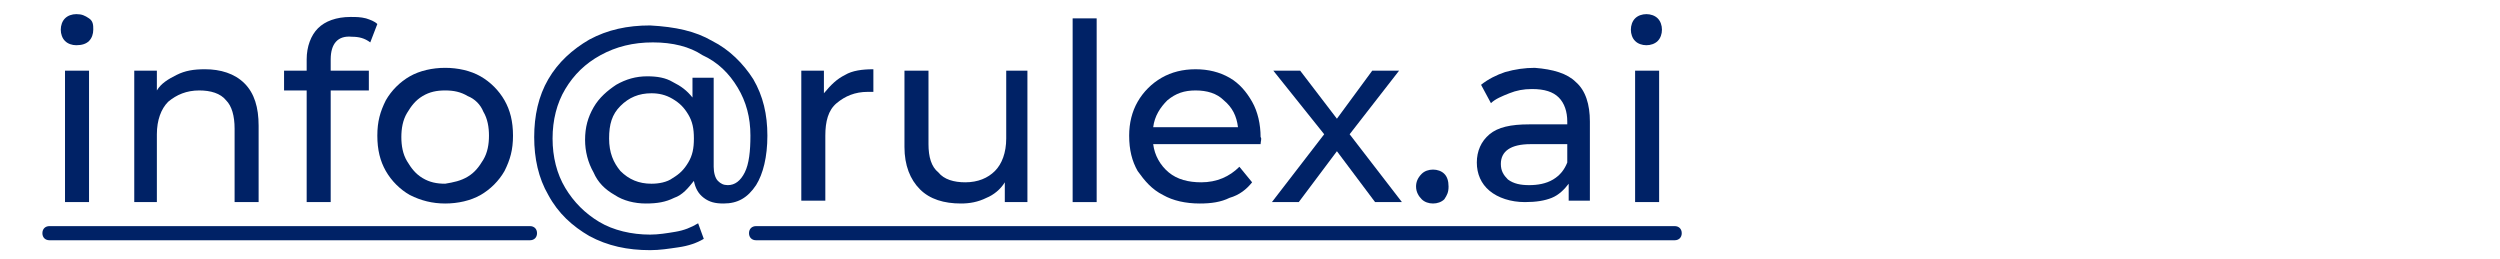
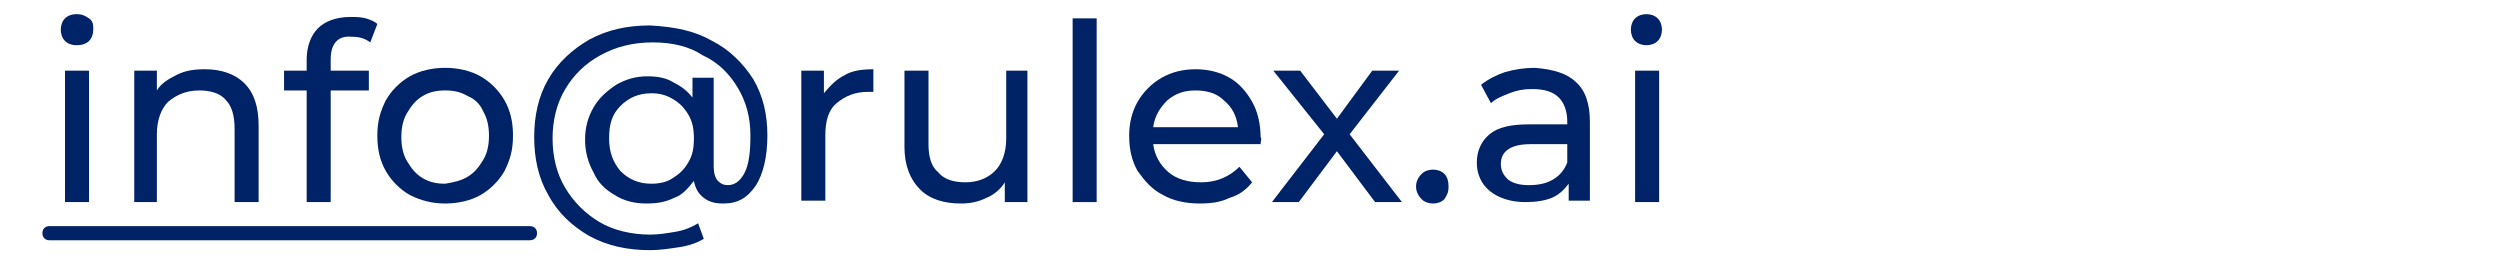
<svg xmlns="http://www.w3.org/2000/svg" version="1.1" id="Layer_1" x="0px" y="0px" viewBox="0 0 176.9 18.3" style="enable-background:new 0 0 176.9 18.3;" xml:space="preserve">
  <style type="text/css">
	.st0{fill:#002266;}
</style>
  <g>
    <path class="st0" d="M4.6,2.9C4.4,2.7,4.3,2.4,4.3,2.1s0.1-0.6,0.3-0.8S5.1,1,5.4,1C5.8,1,6,1.1,6.3,1.3s0.3,0.5,0.3,0.8   c0,0.3-0.1,0.6-0.3,0.8S5.8,3.2,5.4,3.2C5.1,3.2,4.8,3.1,4.6,2.9z M4.6,5h1.7v9.3H4.6V5z" />
    <path class="st0" d="M17.3,5.9c0.7,0.7,1,1.7,1,3v5.4h-1.7V9.1c0-0.9-0.2-1.6-0.6-2c-0.4-0.5-1.1-0.7-1.9-0.7   c-0.9,0-1.6,0.3-2.2,0.8c-0.5,0.5-0.8,1.3-0.8,2.3v4.8H9.5V5h1.6v1.4c0.3-0.5,0.8-0.8,1.4-1.1c0.6-0.3,1.2-0.4,2-0.4   C15.6,4.9,16.6,5.2,17.3,5.9z" />
    <path class="st0" d="M23.4,4.2V5h2.7v1.4h-2.7v7.9h-1.7V6.4h-1.6V5h1.6V4.2c0-0.9,0.3-1.7,0.8-2.2c0.5-0.5,1.3-0.8,2.3-0.8   c0.4,0,0.7,0,1.1,0.1c0.3,0.1,0.6,0.2,0.8,0.4L26.2,3c-0.4-0.3-0.8-0.4-1.3-0.4C23.9,2.5,23.4,3.1,23.4,4.2z" />
    <path class="st0" d="M29,13.8c-0.7-0.4-1.3-1-1.7-1.7c-0.4-0.7-0.6-1.5-0.6-2.5s0.2-1.7,0.6-2.5c0.4-0.7,1-1.3,1.7-1.7   c0.7-0.4,1.6-0.6,2.5-0.6c0.9,0,1.8,0.2,2.5,0.6c0.7,0.4,1.3,1,1.7,1.7c0.4,0.7,0.6,1.5,0.6,2.5s-0.2,1.7-0.6,2.5   c-0.4,0.7-1,1.3-1.7,1.7c-0.7,0.4-1.6,0.6-2.5,0.6C30.6,14.4,29.8,14.2,29,13.8z M33.1,12.5c0.5-0.3,0.8-0.7,1.1-1.2   c0.3-0.5,0.4-1.1,0.4-1.7c0-0.6-0.1-1.2-0.4-1.7C34,7.4,33.6,7,33.1,6.8c-0.5-0.3-1-0.4-1.6-0.4c-0.6,0-1.1,0.1-1.6,0.4   c-0.5,0.3-0.8,0.7-1.1,1.2c-0.3,0.5-0.4,1.1-0.4,1.7c0,0.6,0.1,1.2,0.4,1.7c0.3,0.5,0.6,0.9,1.1,1.2c0.5,0.3,1,0.4,1.6,0.4   C32.1,12.9,32.6,12.8,33.1,12.5z" />
    <path class="st0" d="M50.4,2.9c1.2,0.6,2.2,1.6,2.9,2.7c0.7,1.2,1,2.5,1,4c0,1.5-0.3,2.7-0.8,3.5c-0.6,0.9-1.3,1.3-2.3,1.3   c-0.6,0-1-0.1-1.4-0.4c-0.4-0.3-0.6-0.7-0.7-1.2c-0.4,0.5-0.8,1-1.4,1.2c-0.6,0.3-1.2,0.4-2,0.4c-0.8,0-1.6-0.2-2.2-0.6   c-0.7-0.4-1.2-0.9-1.5-1.6c-0.4-0.7-0.6-1.5-0.6-2.3c0-0.9,0.2-1.6,0.6-2.3C42.4,6.9,43,6.4,43.6,6c0.7-0.4,1.4-0.6,2.2-0.6   c0.7,0,1.3,0.1,1.8,0.4c0.6,0.3,1,0.6,1.4,1.1V5.5h1.5v6.3c0,0.4,0.1,0.8,0.3,1s0.4,0.3,0.7,0.3c0.5,0,0.9-0.3,1.2-0.9   c0.3-0.6,0.4-1.5,0.4-2.6c0-1.3-0.3-2.4-0.9-3.4c-0.6-1-1.4-1.8-2.5-2.3C48.8,3.3,47.6,3,46.2,3c-1.4,0-2.6,0.3-3.7,0.9   c-1.1,0.6-1.9,1.4-2.5,2.4c-0.6,1-0.9,2.2-0.9,3.5c0,1.3,0.3,2.5,0.9,3.5c0.6,1,1.4,1.8,2.4,2.4c1,0.6,2.3,0.9,3.6,0.9   c0.6,0,1.2-0.1,1.8-0.2c0.6-0.1,1.1-0.3,1.6-0.6l0.4,1.1c-0.5,0.3-1.1,0.5-1.8,0.6s-1.3,0.2-2,0.2c-1.6,0-3-0.3-4.3-1   c-1.2-0.7-2.2-1.6-2.9-2.9c-0.7-1.2-1-2.6-1-4.1c0-1.5,0.3-2.9,1-4.1c0.7-1.2,1.7-2.1,2.9-2.8c1.3-0.7,2.7-1,4.3-1   C47.8,1.9,49.2,2.2,50.4,2.9z M47.6,12.6c0.5-0.3,0.8-0.6,1.1-1.1c0.3-0.5,0.4-1,0.4-1.7s-0.1-1.2-0.4-1.7   c-0.3-0.5-0.6-0.8-1.1-1.1c-0.5-0.3-1-0.4-1.5-0.4c-0.9,0-1.6,0.3-2.2,0.9c-0.6,0.6-0.8,1.3-0.8,2.3s0.3,1.7,0.8,2.3   c0.6,0.6,1.3,0.9,2.2,0.9C46.6,13,47.2,12.9,47.6,12.6z" />
    <path class="st0" d="M59.8,5.3C60.3,5,61,4.9,61.8,4.9v1.6c-0.1,0-0.2,0-0.4,0c-0.9,0-1.6,0.3-2.2,0.8s-0.8,1.3-0.8,2.3v4.6h-1.7V5   h1.6v1.6C58.8,6,59.2,5.6,59.8,5.3z" />
    <path class="st0" d="M72.7,5v9.3h-1.6v-1.4c-0.3,0.5-0.8,0.9-1.3,1.1c-0.6,0.3-1.2,0.4-1.8,0.4c-1.2,0-2.2-0.3-2.9-1   s-1.1-1.7-1.1-3V5h1.7v5.2c0,0.9,0.2,1.6,0.7,2c0.4,0.5,1.1,0.7,1.9,0.7c0.9,0,1.6-0.3,2.1-0.8c0.5-0.5,0.8-1.3,0.8-2.3V5H72.7z" />
    <path class="st0" d="M75.9,1.3h1.7v13h-1.7V1.3z" />
    <path class="st0" d="M89.2,10.2h-7.6c0.1,0.8,0.5,1.5,1.1,2c0.6,0.5,1.4,0.7,2.3,0.7c1.1,0,2-0.4,2.7-1.1l0.9,1.1   c-0.4,0.5-0.9,0.9-1.6,1.1c-0.6,0.3-1.3,0.4-2.1,0.4c-1,0-1.9-0.2-2.6-0.6c-0.8-0.4-1.3-1-1.8-1.7c-0.4-0.7-0.6-1.5-0.6-2.5   c0-0.9,0.2-1.7,0.6-2.4c0.4-0.7,1-1.3,1.7-1.7c0.7-0.4,1.5-0.6,2.4-0.6c0.9,0,1.7,0.2,2.4,0.6s1.2,1,1.6,1.7   c0.4,0.7,0.6,1.6,0.6,2.5C89.3,9.8,89.2,10,89.2,10.2z M82.6,7.1c-0.5,0.5-0.9,1.1-1,1.9h6c-0.1-0.8-0.4-1.4-1-1.9   c-0.5-0.5-1.2-0.7-2-0.7S83.2,6.6,82.6,7.1z" />
    <path class="st0" d="M97.3,14.3l-2.7-3.6l-2.7,3.6H90l3.7-4.8L90.1,5H92l2.6,3.4L97.1,5H99l-3.5,4.5l3.7,4.8H97.3z" />
    <path class="st0" d="M100.6,14.1c-0.2-0.2-0.4-0.5-0.4-0.9c0-0.3,0.1-0.6,0.4-0.9c0.2-0.2,0.5-0.3,0.8-0.3c0.3,0,0.6,0.1,0.8,0.3   c0.2,0.2,0.3,0.5,0.3,0.9c0,0.4-0.1,0.6-0.3,0.9c-0.2,0.2-0.5,0.3-0.8,0.3C101.1,14.4,100.8,14.3,100.6,14.1z" />
    <path class="st0" d="M111.5,5.8c0.7,0.6,1,1.6,1,2.8v5.6H111v-1.2c-0.3,0.4-0.7,0.8-1.2,1c-0.5,0.2-1.1,0.3-1.9,0.3   c-1,0-1.9-0.3-2.5-0.8c-0.6-0.5-0.9-1.2-0.9-2s0.3-1.5,0.9-2c0.6-0.5,1.5-0.7,2.8-0.7h2.7V8.6c0-0.7-0.2-1.3-0.6-1.7   c-0.4-0.4-1-0.6-1.9-0.6c-0.6,0-1.1,0.1-1.6,0.3c-0.5,0.2-1,0.4-1.3,0.7l-0.7-1.3c0.5-0.4,1.1-0.7,1.7-0.9c0.7-0.2,1.4-0.3,2.1-0.3   C109.9,4.9,110.9,5.2,111.5,5.8z M109.9,12.7c0.5-0.3,0.8-0.7,1-1.2v-1.3h-2.6c-1.4,0-2.1,0.5-2.1,1.4c0,0.5,0.2,0.8,0.5,1.1   c0.4,0.3,0.9,0.4,1.5,0.4C108.8,13.1,109.4,13,109.9,12.7z" />
    <path class="st0" d="M115.7,2.9c-0.2-0.2-0.3-0.5-0.3-0.8s0.1-0.6,0.3-0.8s0.5-0.3,0.8-0.3c0.3,0,0.6,0.1,0.8,0.3s0.3,0.5,0.3,0.8   c0,0.3-0.1,0.6-0.3,0.8s-0.5,0.3-0.8,0.3C116.2,3.2,115.9,3.1,115.7,2.9z M115.7,5h1.7v9.3h-1.7V5z" />
  </g>
  <path class="st0" d="M37.5,17h-34C3.2,17,3,16.8,3,16.5S3.2,16,3.5,16h34c0.3,0,0.5,0.2,0.5,0.5S37.8,17,37.5,17z" />
-   <path class="st0" d="M118.5,17h-65c-0.3,0-0.5-0.2-0.5-0.5s0.2-0.5,0.5-0.5h65c0.3,0,0.5,0.2,0.5,0.5S118.8,17,118.5,17z" />
</svg>